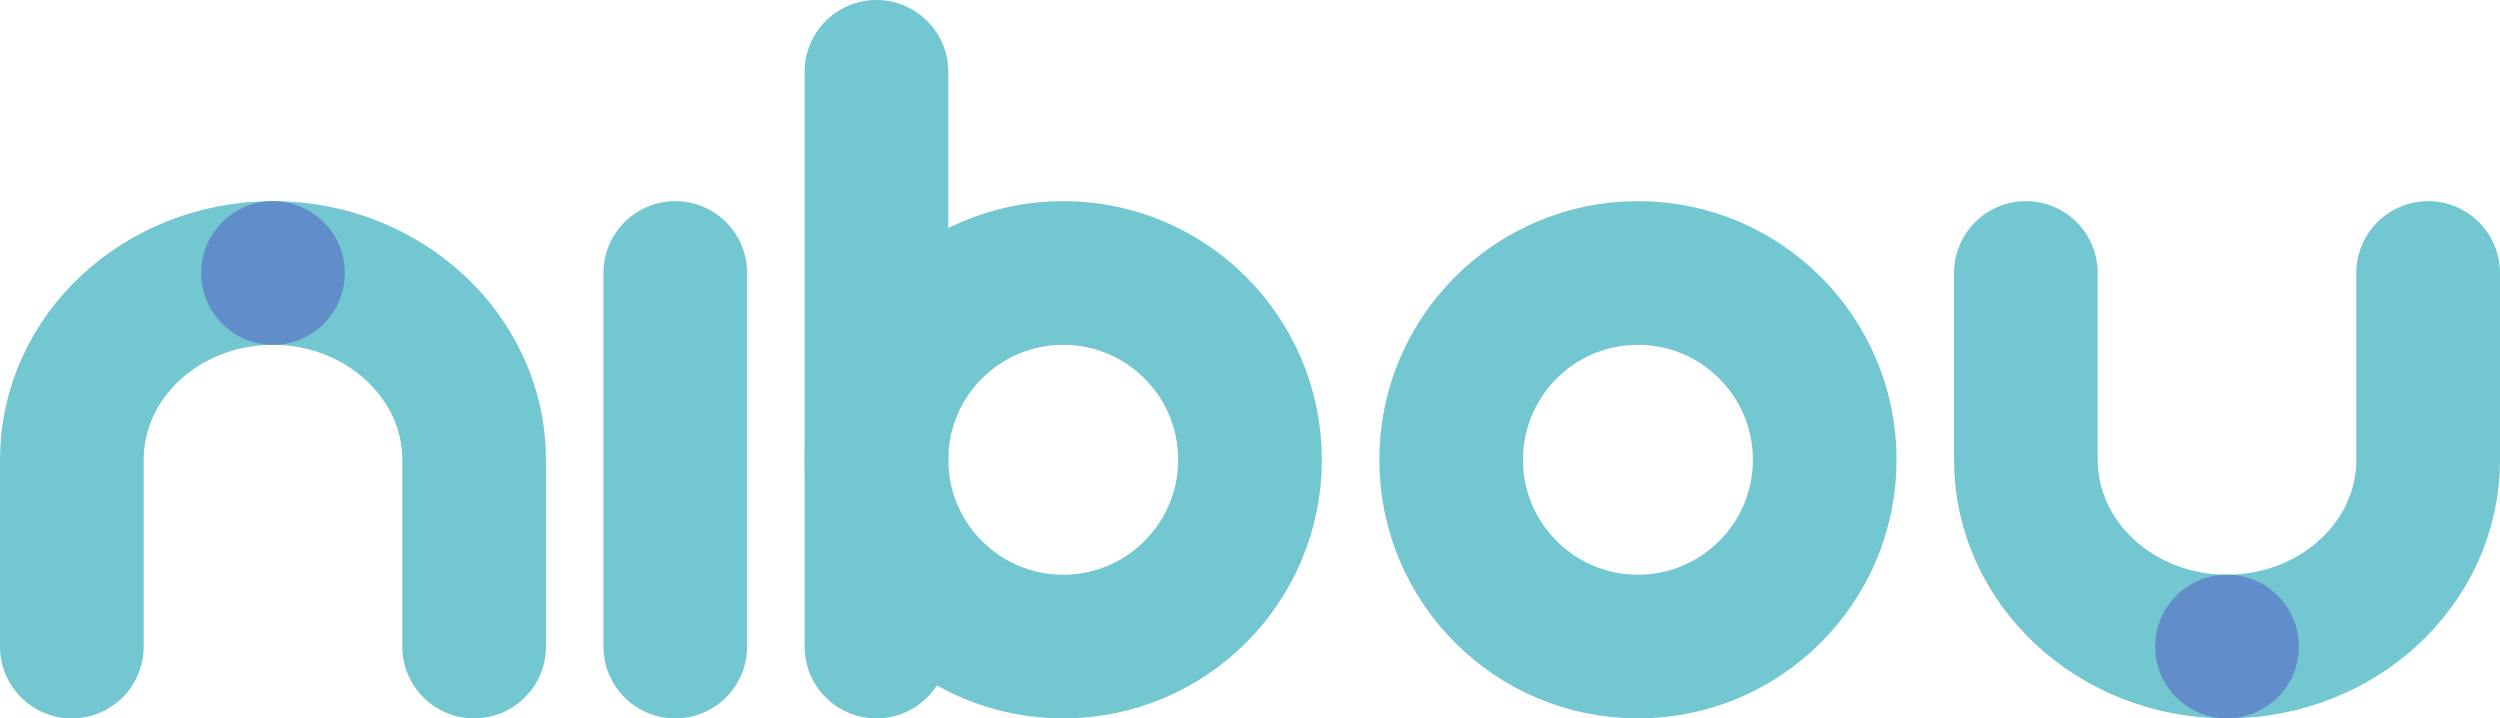
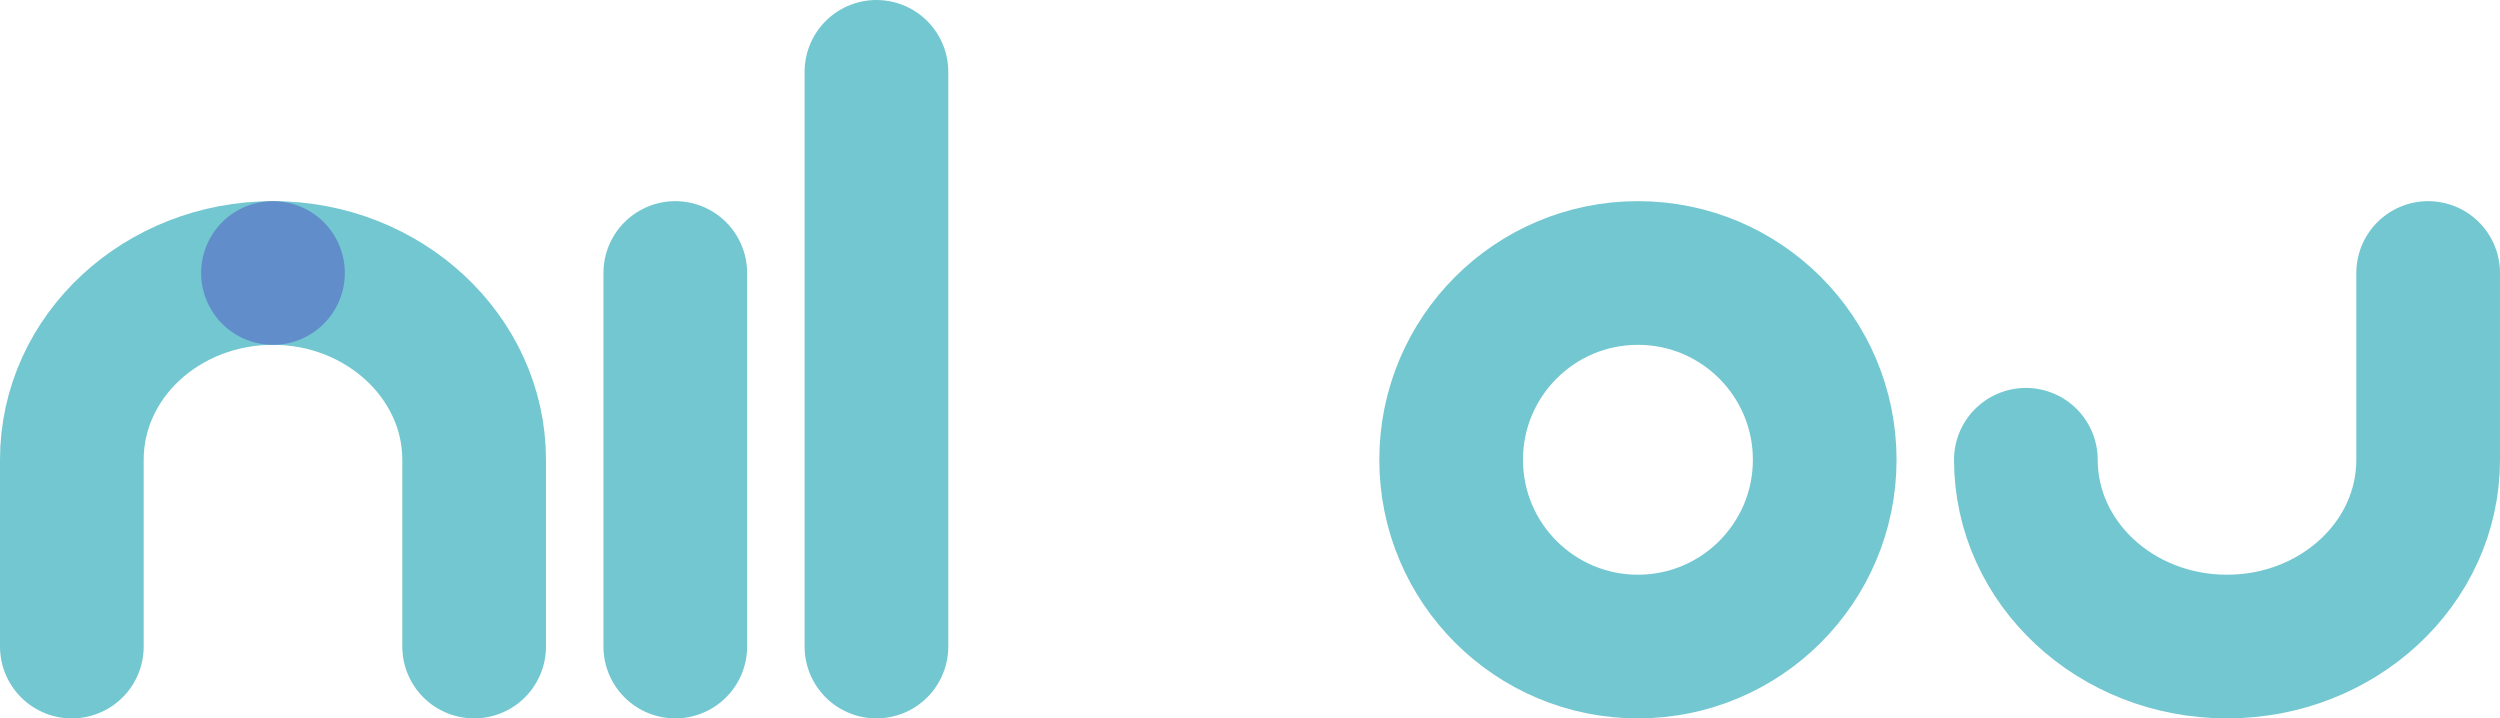
<svg xmlns="http://www.w3.org/2000/svg" width="174" height="50" viewBox="0 0 174 50">
  <g>
    <g>
      <g>
        <path fill="none" stroke="#73c7d0" stroke-linecap="round" stroke-linejoin="round" stroke-miterlimit="50" stroke-width="10" d="M5 45v0-13c0-7.211 6.289-13 14-13 7.71 0 14 5.84 14 13v13" />
      </g>
      <g>
-         <path fill="none" stroke="#73c7d0" stroke-linecap="round" stroke-linejoin="round" stroke-miterlimit="50" stroke-width="10" d="M169 19v13c0 7.21-6.29 13-14 13-7.766 0-14-5.84-14-13V19v0" />
+         <path fill="none" stroke="#73c7d0" stroke-linecap="round" stroke-linejoin="round" stroke-miterlimit="50" stroke-width="10" d="M169 19v13c0 7.21-6.29 13-14 13-7.766 0-14-5.84-14-13v0" />
      </g>
      <g>
-         <path fill="none" stroke="#73c7d0" stroke-linecap="round" stroke-linejoin="round" stroke-miterlimit="50" stroke-width="10" d="M74 45c7.18 0 13-5.82 13-13s-5.82-13-13-13-13 5.82-13 13 5.82 13 13 13z" />
-       </g>
+         </g>
      <g>
        <path fill="none" stroke="#73c7d0" stroke-linecap="round" stroke-linejoin="round" stroke-miterlimit="50" stroke-width="10" d="M114 45c7.18 0 13-5.82 13-13s-5.82-13-13-13-13 5.82-13 13 5.82 13 13 13z" />
      </g>
      <g>
        <path fill="none" stroke="#73c7d0" stroke-linecap="round" stroke-linejoin="round" stroke-miterlimit="50" stroke-width="10" d="M47 19v26" />
      </g>
      <g />
      <g>
        <path fill="none" stroke="#73c7d0" stroke-linecap="round" stroke-linejoin="round" stroke-miterlimit="50" stroke-width="10" d="M61 5v40" />
      </g>
      <g>
        <path fill="#618eca" d="M19 24a5 5 0 1 0 0-10 5 5 0 0 0 0 10z" />
      </g>
      <g>
-         <path fill="#618eca" d="M155 50a5 5 0 1 0 0-10 5 5 0 0 0 0 10z" />
-       </g>
+         </g>
    </g>
  </g>
</svg>